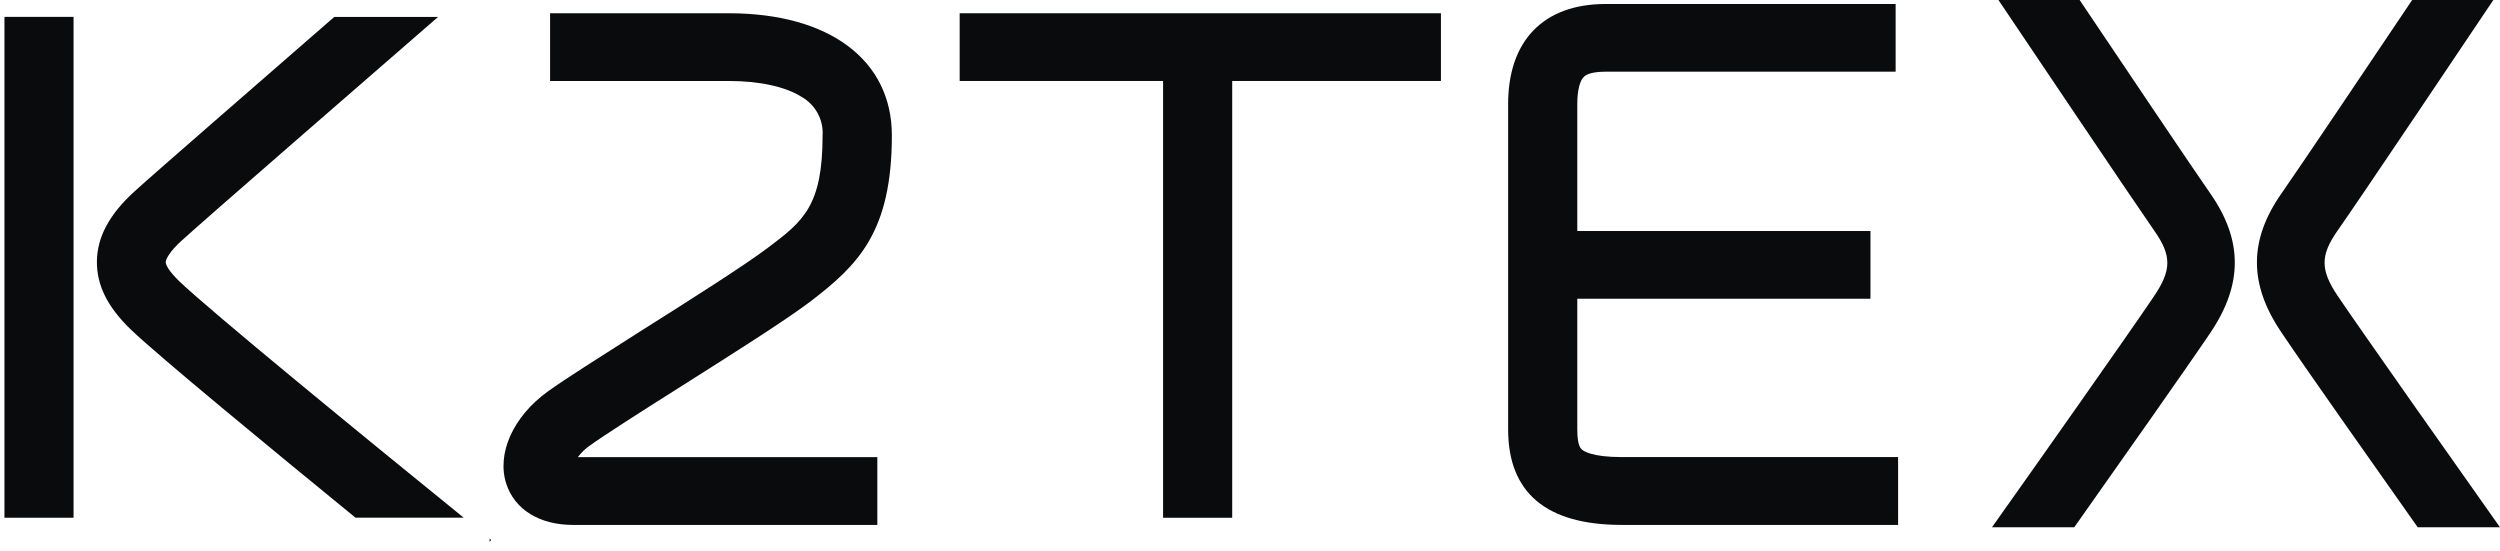
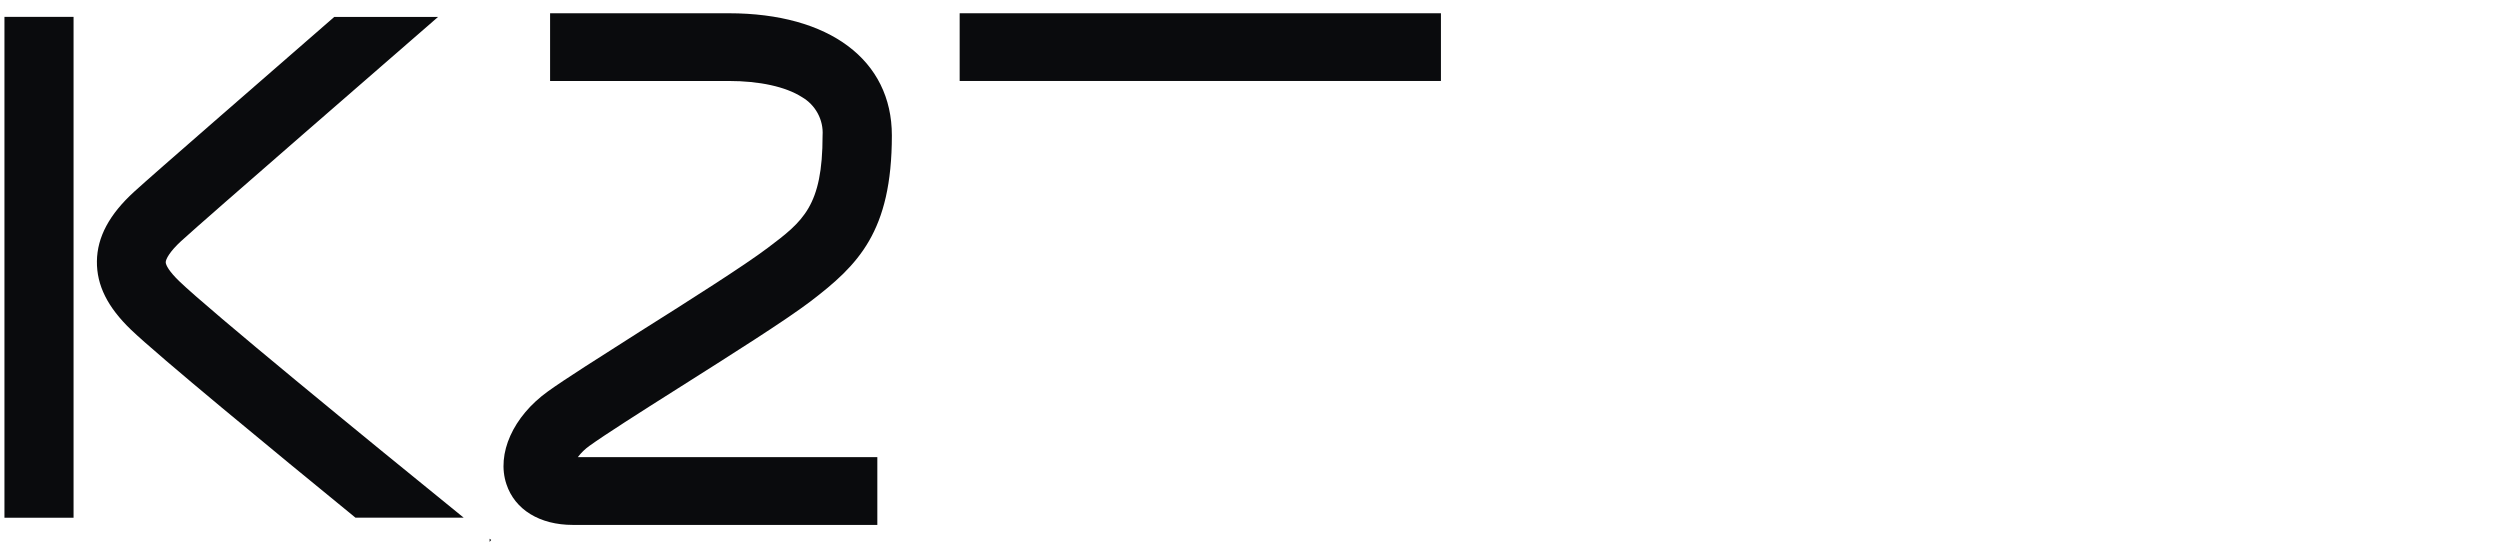
<svg xmlns="http://www.w3.org/2000/svg" width="59" height="13" viewBox="0 0 59 13" fill="none">
  <g clip-path="url(#clip0_3537_42)">
    <path d="M1.736 0.398H0.105V12.219H1.736V0.398Z" fill="#0A0B0D" />
-     <path d="M29.08 0.398H27.449V12.219H29.08V0.398Z" fill="#0A0B0D" />
    <path d="M34.006 0.313H22.648V1.911H34.006V0.313Z" fill="#0A0B0D" />
-     <path d="M44.143 5.452H35.756V7.05H44.143V5.452Z" fill="#0A0B0D" />
-     <path d="M44.795 12.388H38.271C36.494 12.388 35.592 11.63 35.592 10.135V2.454C35.592 0.955 36.432 0.094 37.893 0.094H44.737V1.692H37.893C37.591 1.692 37.455 1.75 37.396 1.798C37.286 1.886 37.224 2.126 37.224 2.454V10.135C37.224 10.307 37.241 10.53 37.328 10.605C37.374 10.649 37.58 10.787 38.271 10.787H44.795V12.388Z" fill="#0A0B0D" />
    <path d="M20.705 12.388H13.519C12.738 12.388 12.152 12.029 11.952 11.428C11.711 10.708 12.112 9.825 12.931 9.237C13.329 8.95 14.148 8.432 15.097 7.828C16.258 7.096 17.573 6.263 18.121 5.848C18.953 5.222 19.413 4.865 19.413 3.196C19.425 3.016 19.385 2.836 19.299 2.676C19.213 2.516 19.083 2.382 18.924 2.29C18.541 2.046 17.926 1.911 17.195 1.911H12.982V0.313H17.2C19.574 0.313 21.048 1.418 21.048 3.196C21.048 5.472 20.25 6.255 19.132 7.11C18.529 7.568 17.238 8.382 15.991 9.171C15.103 9.732 14.265 10.267 13.915 10.519C13.809 10.594 13.715 10.685 13.637 10.788H20.705V12.388Z" fill="#0A0B0D" />
    <path d="M11.555 12.789L11.591 12.743L11.555 12.713V12.789Z" fill="#0A0B0D" />
    <path d="M10.943 12.217C8.616 10.331 4.927 7.31 4.231 6.637C3.998 6.413 3.911 6.258 3.911 6.188C3.911 6.117 4.007 5.936 4.271 5.693C4.869 5.145 9.275 1.326 10.339 0.399H7.889C6.174 1.894 3.627 4.103 3.166 4.525C2.581 5.059 2.294 5.594 2.287 6.166C2.281 6.737 2.541 7.249 3.086 7.776C3.724 8.389 6.417 10.607 8.389 12.217H10.943Z" fill="#0A0B0D" />
-     <path d="M57.058 12.444H59C58.069 11.128 55.744 7.834 55.167 6.98C54.76 6.372 54.758 6.03 55.159 5.454C55.638 4.776 58.462 0.568 58.843 0H56.927C55.969 1.428 54.191 4.07 53.839 4.571C53.074 5.666 53.07 6.707 53.839 7.841C54.319 8.561 55.962 10.893 57.058 12.444Z" fill="#0A0B0D" />
-     <path d="M50.842 6.98C50.269 7.834 47.944 11.128 47.01 12.444H48.952C50.047 10.893 51.69 8.561 52.173 7.841C52.933 6.707 52.931 5.668 52.165 4.569C51.815 4.07 50.039 1.428 49.079 0H47.163C47.545 0.568 50.374 4.776 50.847 5.454C51.251 6.03 51.25 6.372 50.842 6.98Z" fill="#0A0B0D" />
  </g>
  <defs>
    <clipPath id="clip0_3537_42">
      <rect width="58.895" height="12.789" fill="white" transform="translate(0.105)" />
    </clipPath>
  </defs>
</svg>